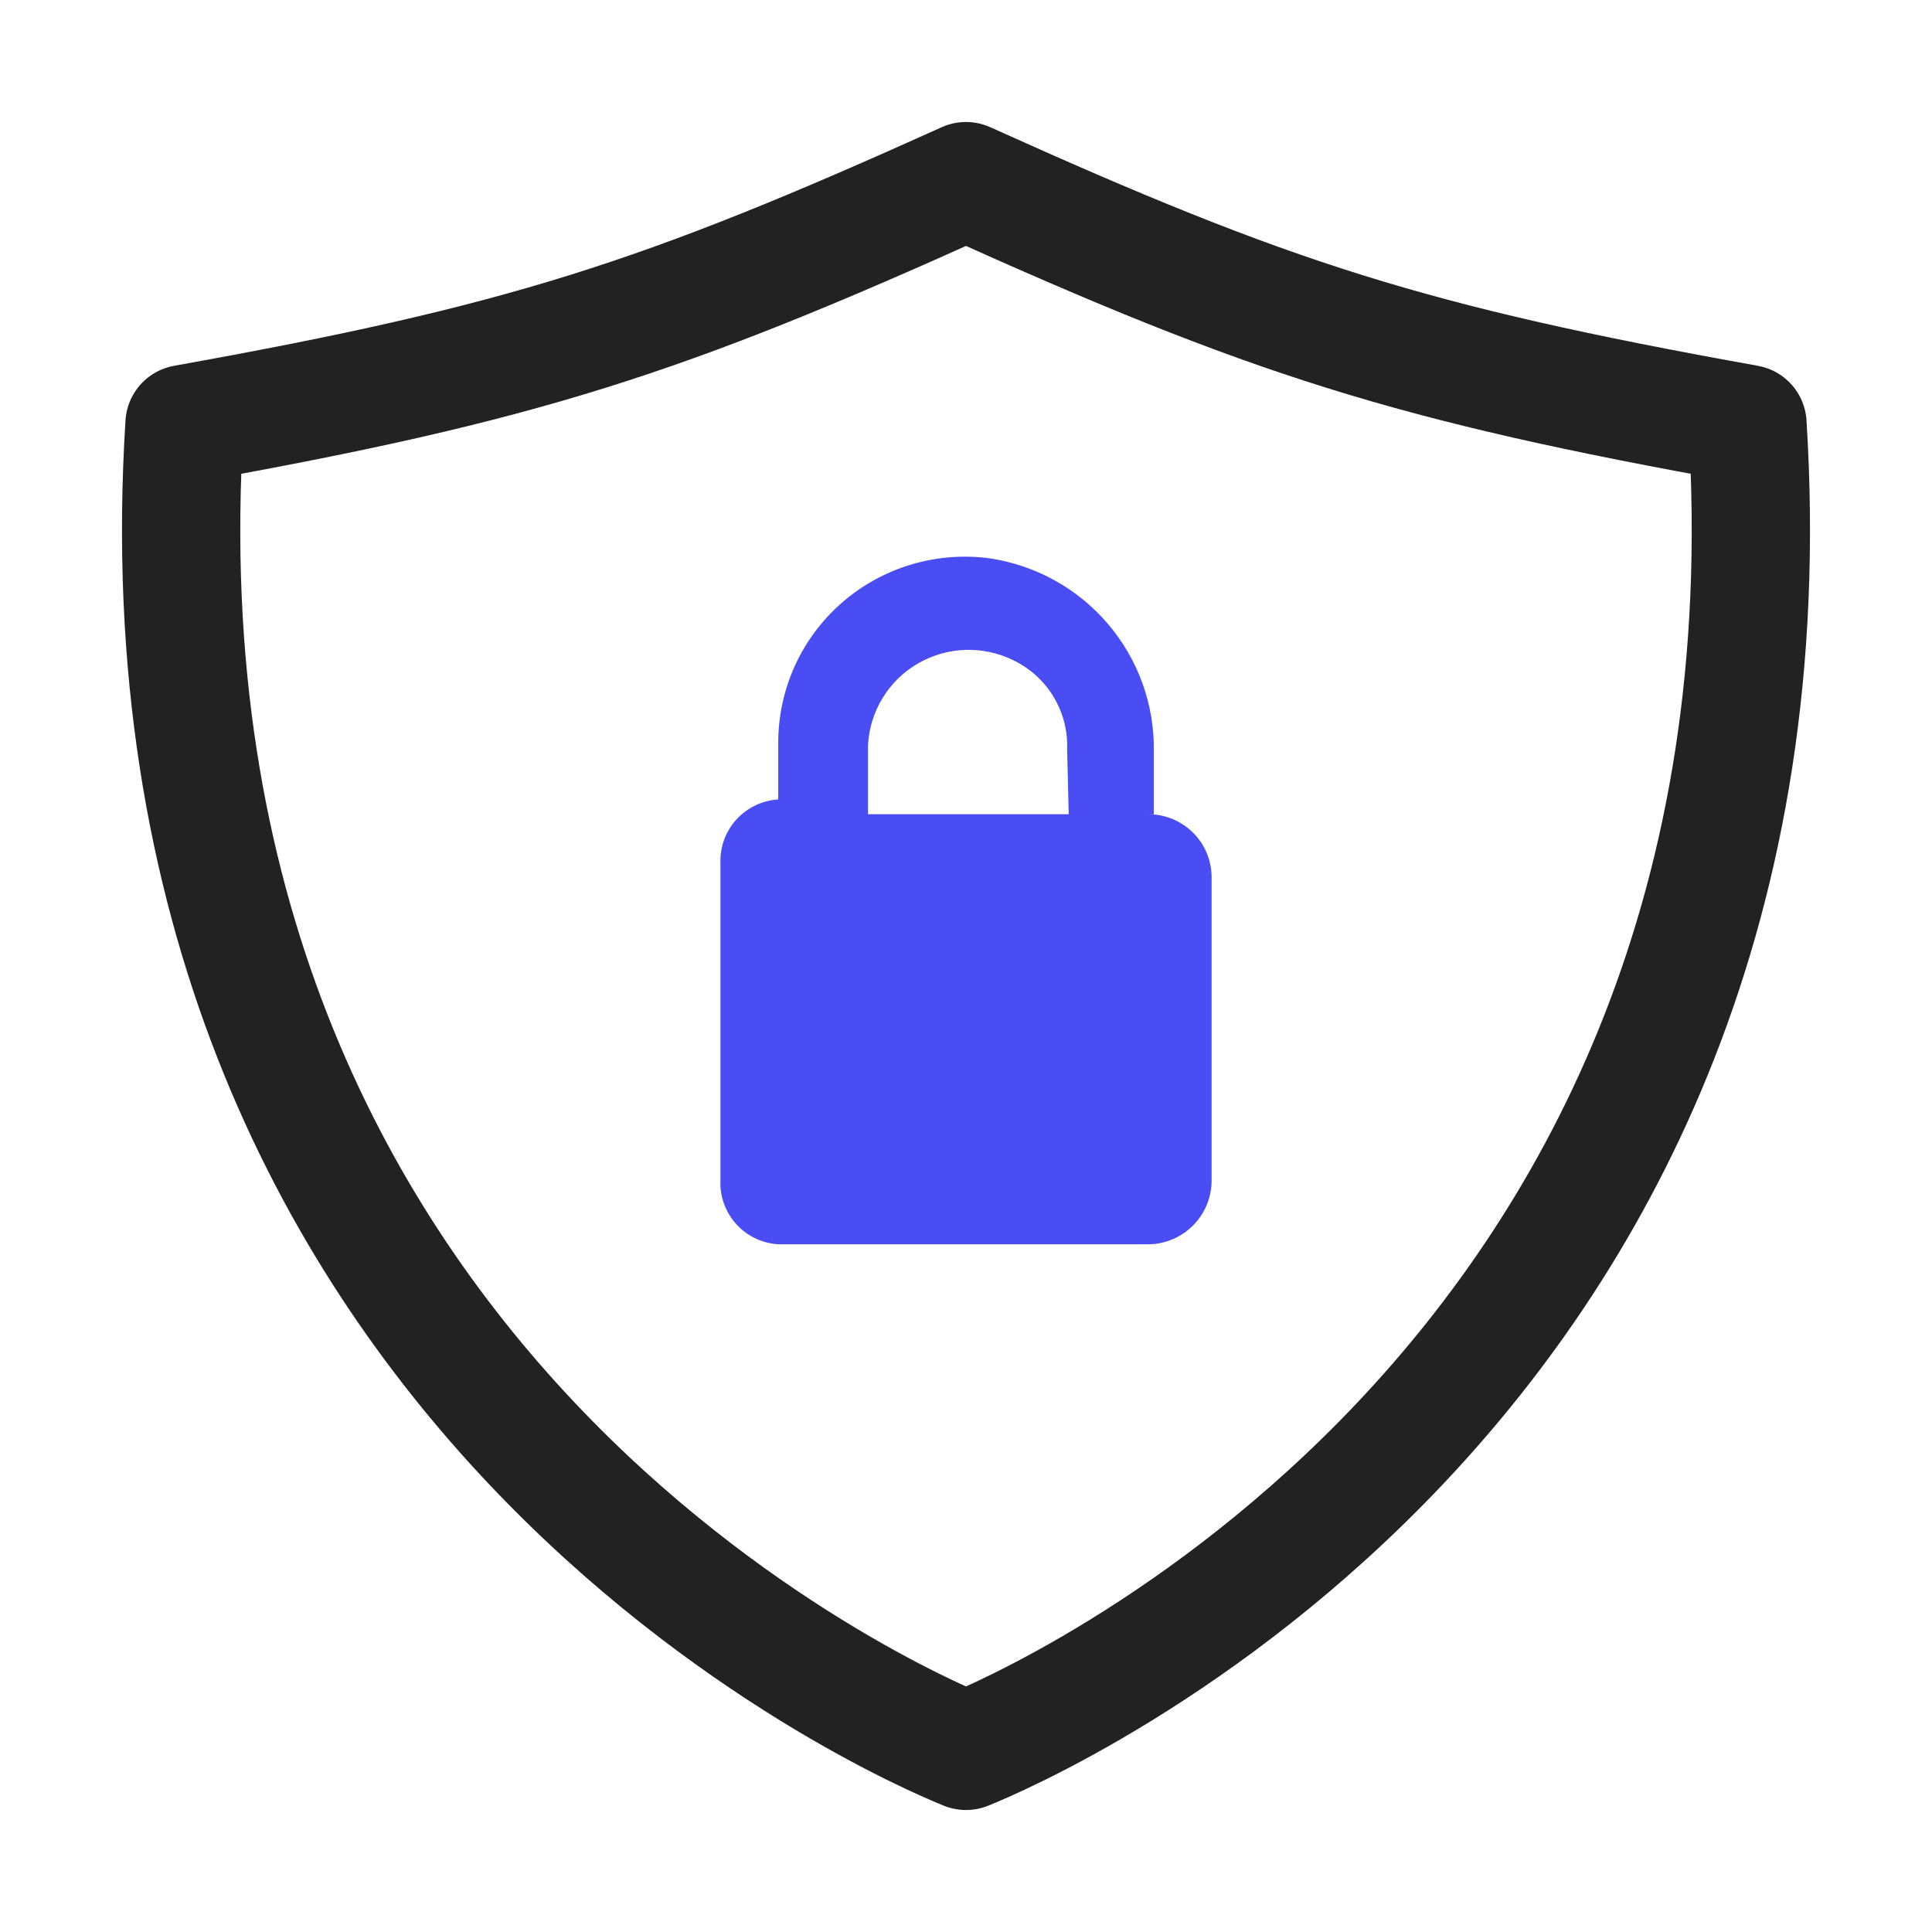
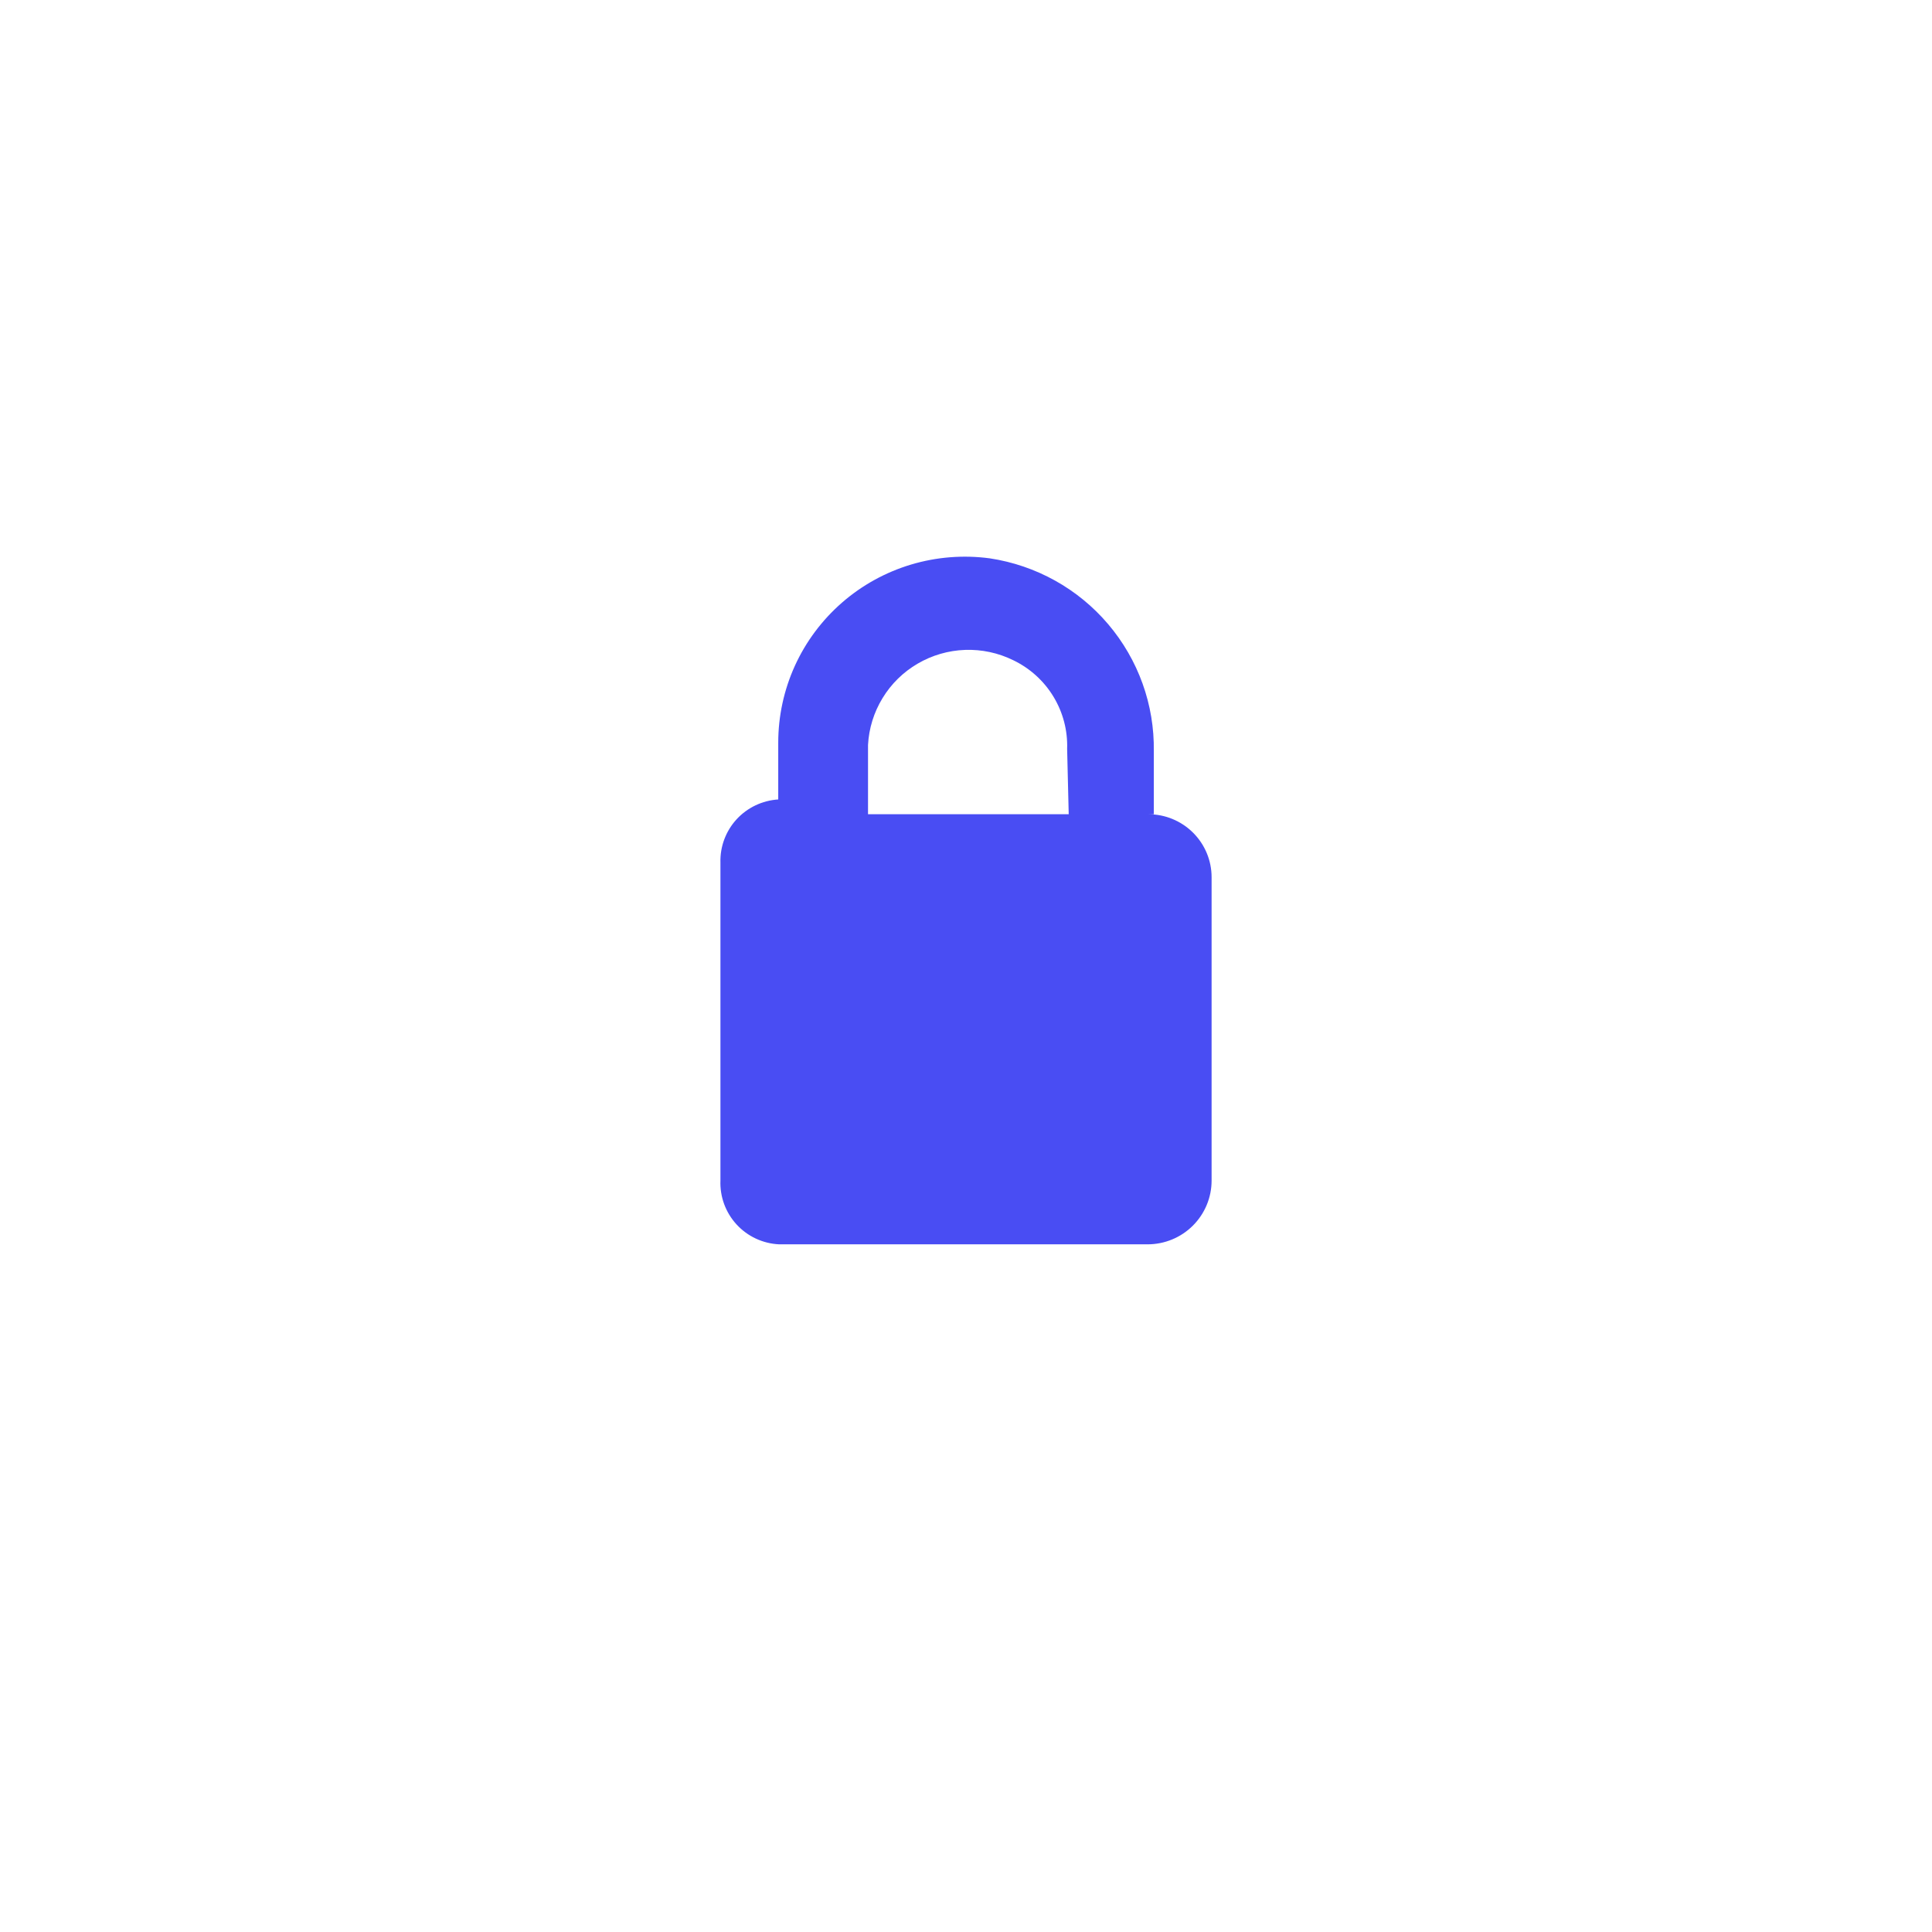
<svg xmlns="http://www.w3.org/2000/svg" width="49" height="49" viewBox="0 0 49 49" fill="none">
-   <path d="M4.68 10.754C13.238 9.219 16.776 8.082 24.5 4.594C32.224 8.082 35.762 9.219 44.32 10.754C45.87 35.327 25.976 43.812 24.5 44.406C23.024 43.812 3.13 35.327 4.68 10.754Z" stroke="#222222" stroke-width="3" stroke-linecap="round" stroke-linejoin="round" />
  <path d="M29.125 20.651C29.55 20.651 29.958 20.819 30.259 21.119C30.56 21.419 30.729 21.825 30.729 22.249V29.942C30.729 30.371 30.558 30.782 30.253 31.086C29.949 31.389 29.536 31.559 29.105 31.559H19.758C19.346 31.539 18.959 31.358 18.681 31.055C18.403 30.752 18.256 30.352 18.272 29.942V21.874C18.261 21.47 18.408 21.078 18.681 20.78C18.955 20.482 19.333 20.302 19.738 20.276V18.836C19.738 18.163 19.882 17.498 20.16 16.886C20.439 16.273 20.847 15.727 21.355 15.284C21.863 14.841 22.461 14.512 23.108 14.318C23.755 14.125 24.435 14.071 25.105 14.161C26.275 14.338 27.341 14.93 28.105 15.83C28.87 16.73 29.282 17.875 29.263 19.053V20.651M27.065 18.994C27.081 18.527 26.96 18.067 26.717 17.667C26.475 17.268 26.121 16.948 25.699 16.745C25.319 16.558 24.899 16.468 24.476 16.483C24.053 16.498 23.64 16.618 23.275 16.831C22.91 17.044 22.603 17.344 22.384 17.705C22.164 18.065 22.037 18.474 22.015 18.895V20.651H27.105L27.065 18.994Z" fill="#494DF3" />
</svg>